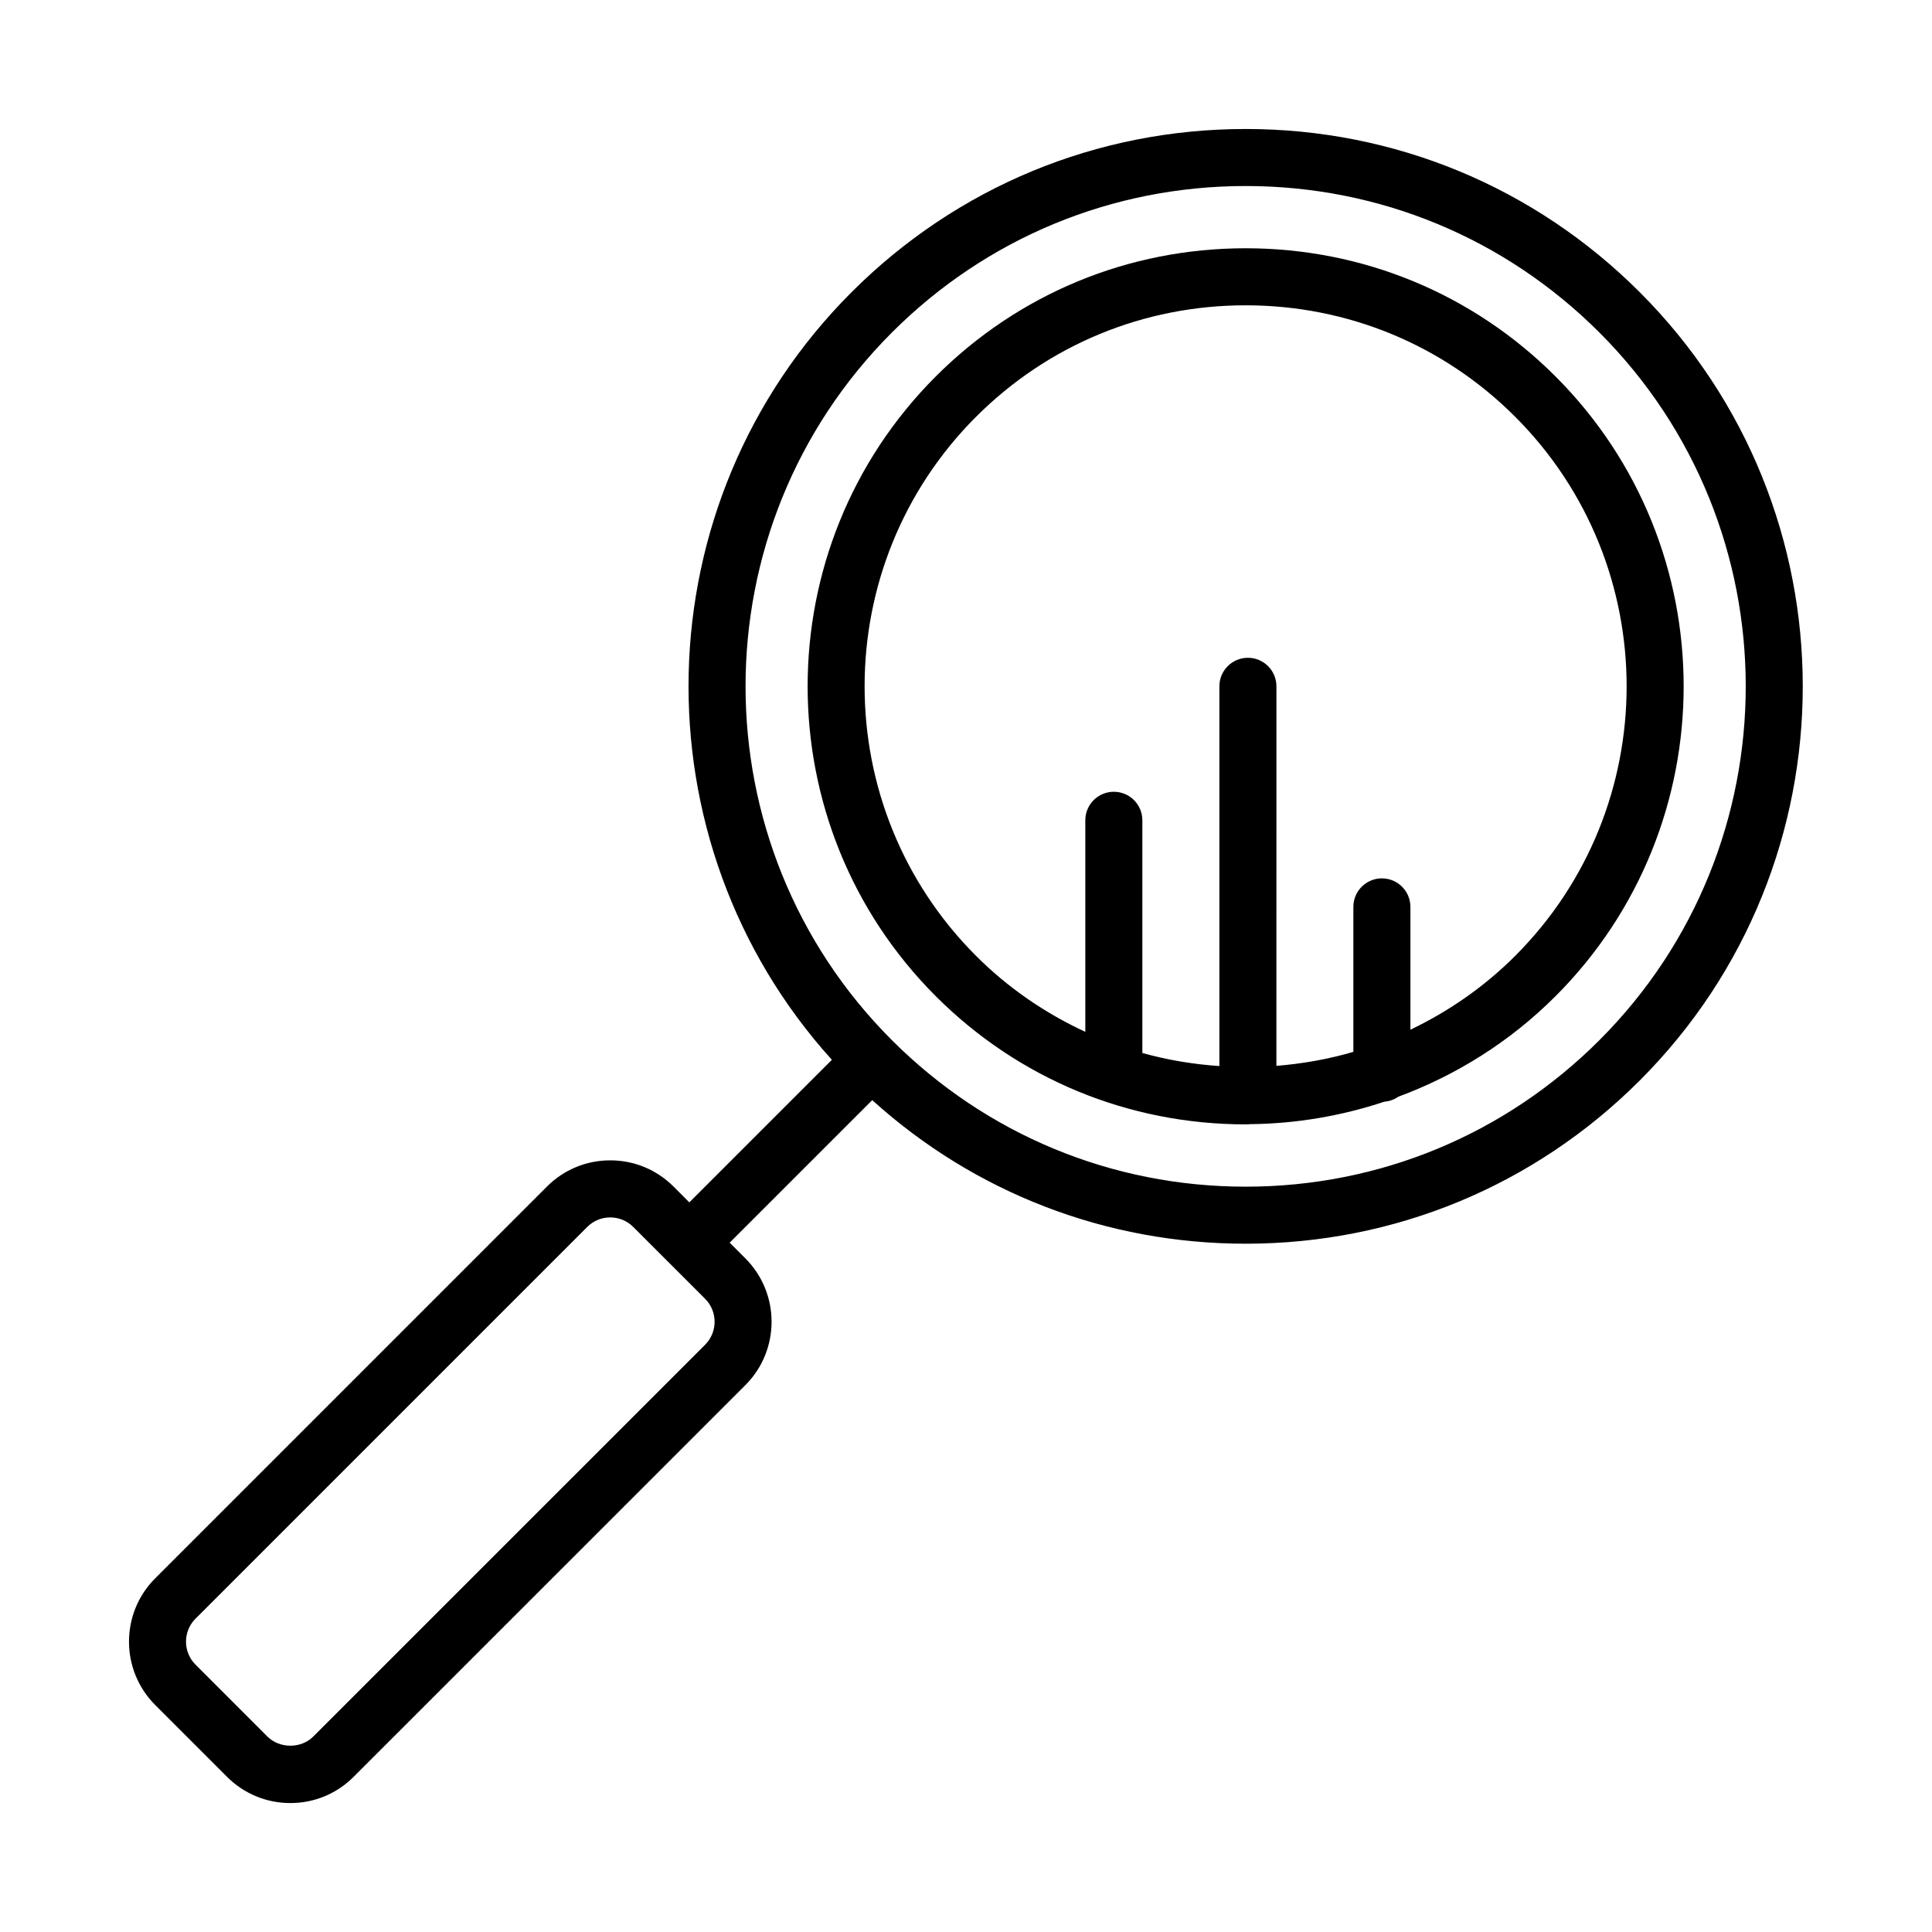
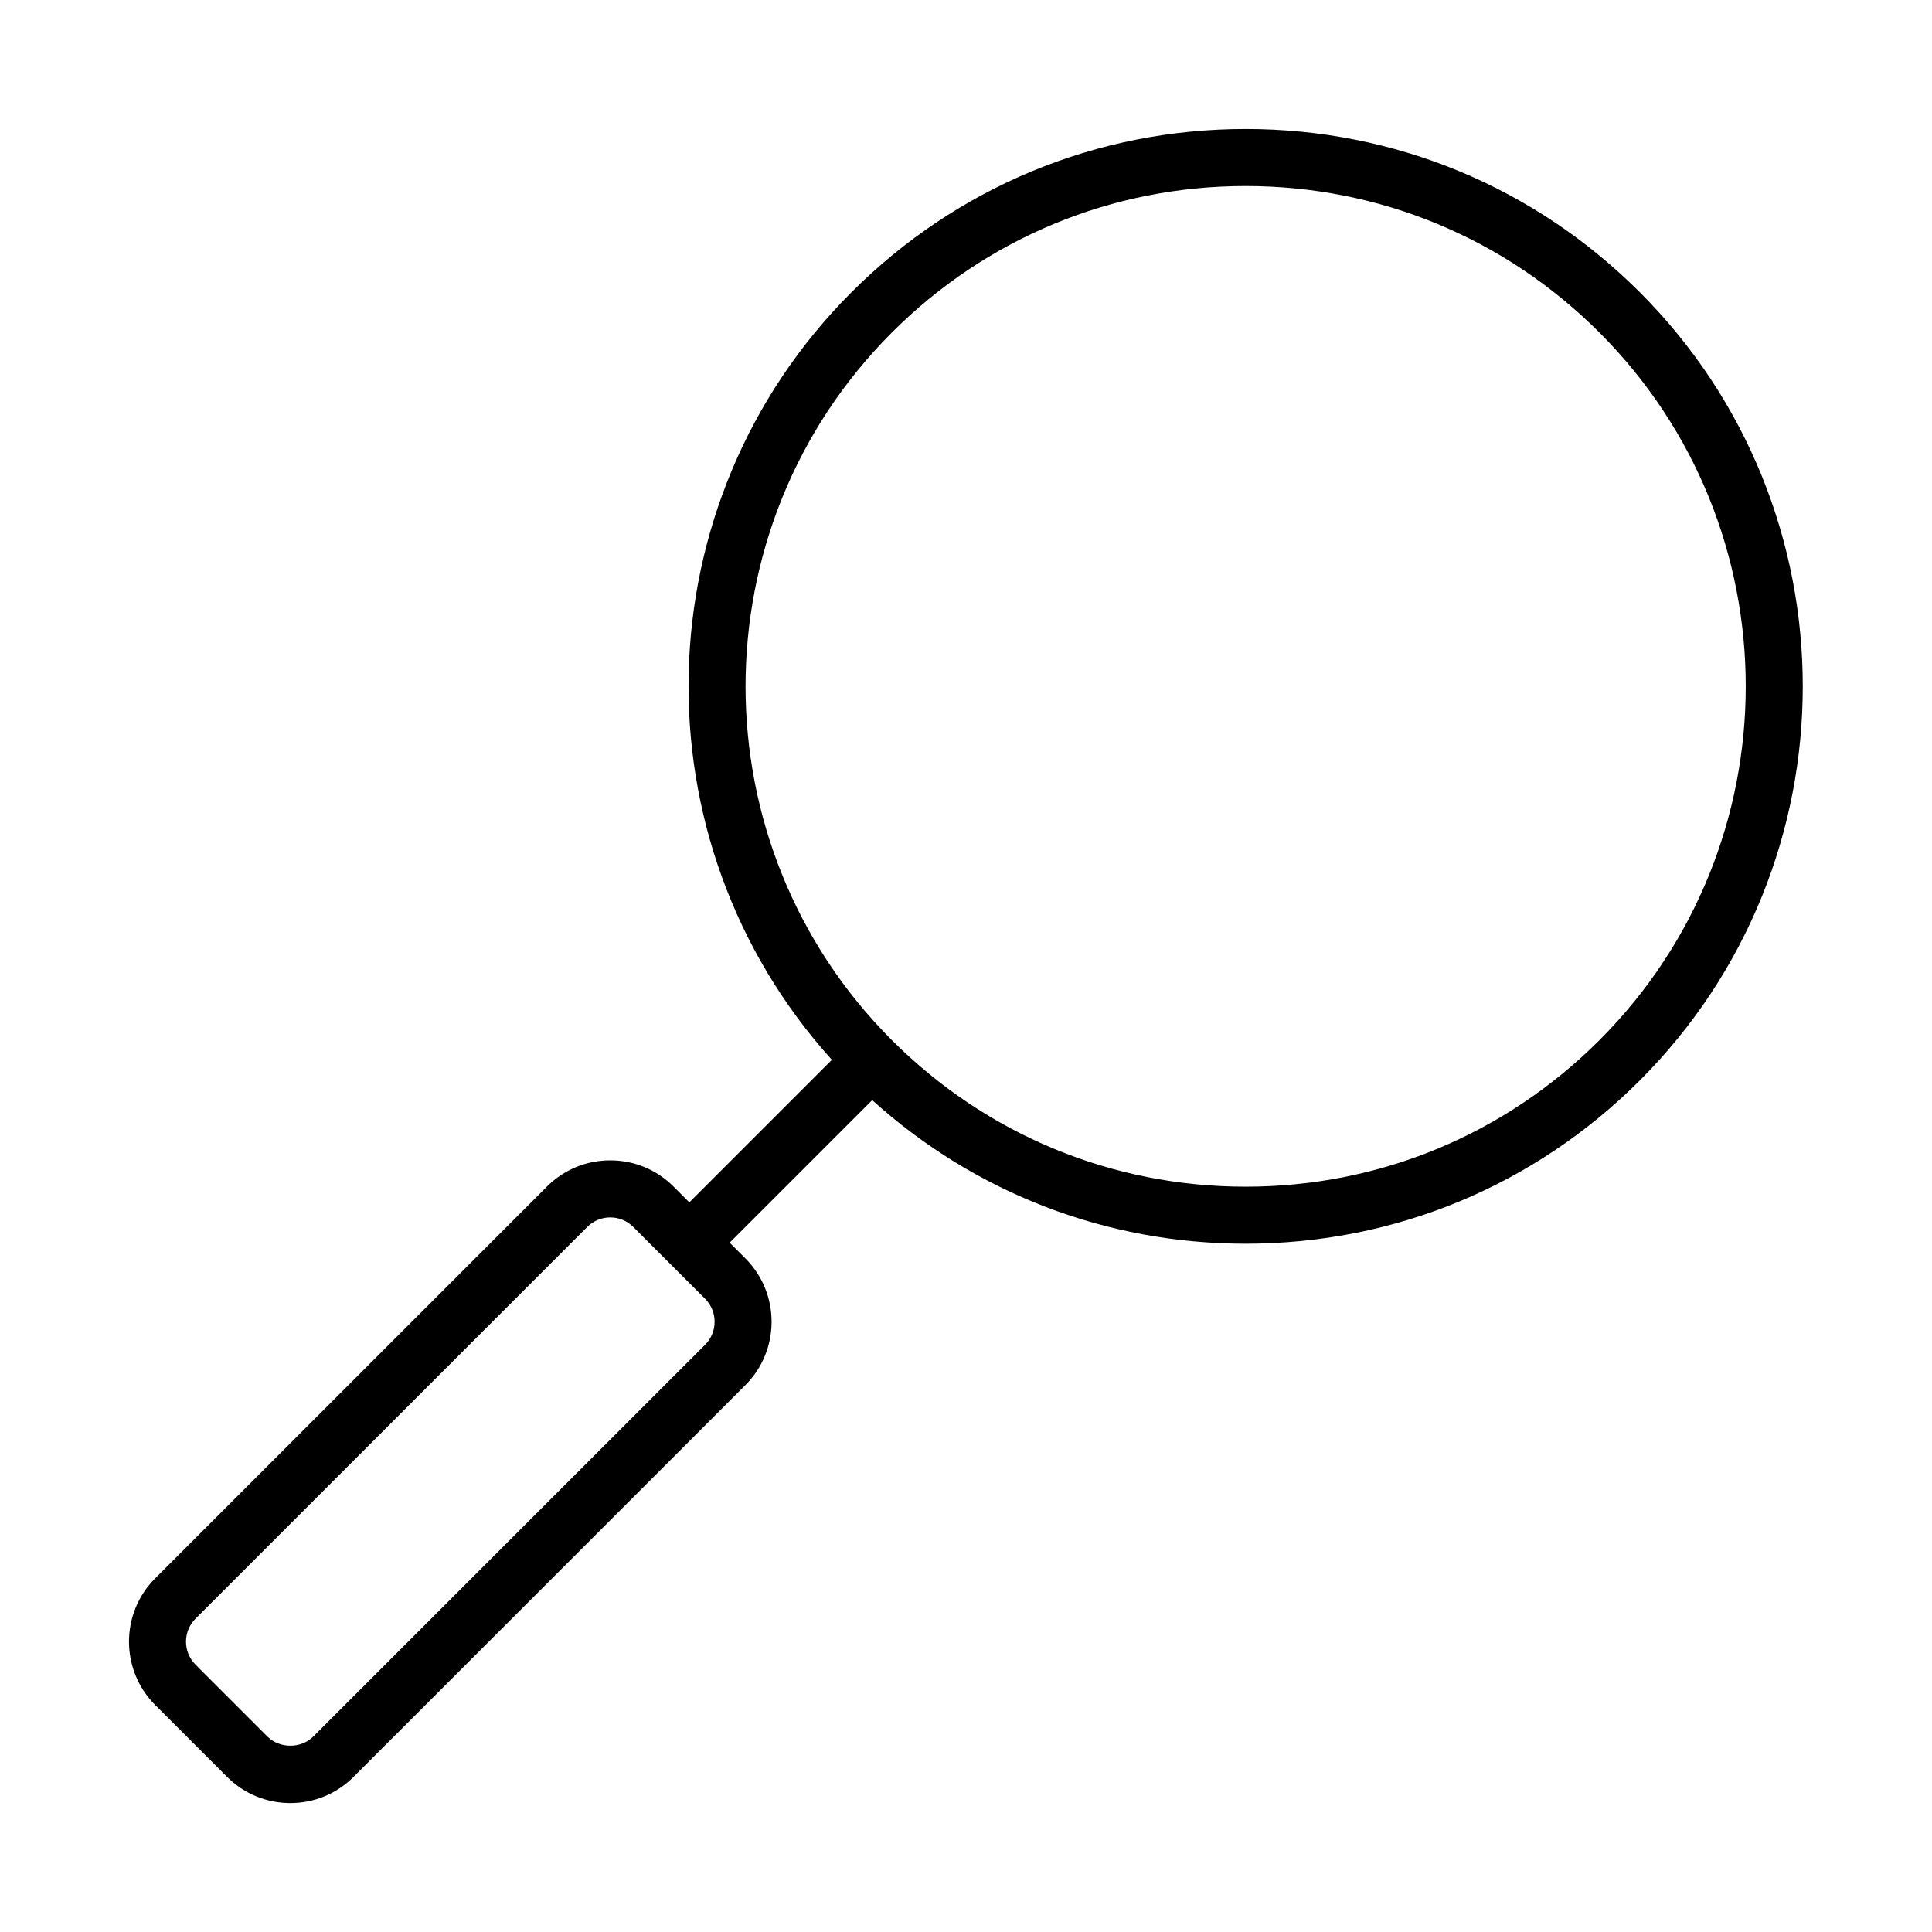
<svg xmlns="http://www.w3.org/2000/svg" fill="#000000" width="800px" height="800px" version="1.1" viewBox="144 144 512 512">
  <g>
-     <path d="m474.11 441.97c0.141 0 0.281-0.02 0.422-0.02 0.059 0 0.117 0.016 0.176 0.016 0.176 0 0.336-0.039 0.516-0.051 12.305-0.117 24.27-2.18 35.621-5.949 1.379-0.109 2.66-0.574 3.727-1.328 15.457-5.727 29.668-14.645 41.656-26.637 45.277-45.281 45.277-118.96 0-164.24-21.902-21.902-51.066-33.969-82.121-33.969s-60.219 12.066-82.121 33.969c-45.277 45.281-45.277 118.96 0 164.24 21.906 21.906 51.07 33.969 82.125 33.969zm-71.441-187.52c19.043-19.051 44.414-29.539 71.434-29.539s52.387 10.488 71.434 29.539c39.383 39.387 39.383 103.48 0 142.87-8.191 8.191-17.598 14.695-27.762 19.562v-32.547c0-4.176-3.387-7.559-7.559-7.559s-7.559 3.379-7.559 7.559v38.422c-6.602 1.93-13.426 3.148-20.398 3.703l0.008-100.58c0-4.176-3.387-7.559-7.559-7.559-4.172 0-7.559 3.379-7.559 7.559v100.64c-6.973-0.473-13.801-1.621-20.41-3.465v-61.668c0-4.176-3.387-7.559-7.559-7.559s-7.559 3.379-7.559 7.559v56.062c-10.621-4.922-20.449-11.617-28.957-20.133-39.379-39.387-39.379-103.48 0.004-142.87z" />
    <path d="m204.17 614.88c4.484 4.481 10.438 6.949 16.777 6.949 6.34 0 12.289-2.469 16.766-6.949l103.84-103.83c9.234-9.246 9.234-24.293-0.004-33.547l-4.18-4.18 37.781-37.777c27.188 24.59 62.043 38.051 98.969 38.051 39.453 0 76.543-15.367 104.44-43.262 57.59-57.59 57.59-151.3 0-208.89-27.902-27.895-64.992-43.262-104.45-43.262s-76.547 15.367-104.45 43.262c-55.797 55.801-57.535 145.51-5.203 203.42l-37.777 37.777-4.18-4.188c-4.484-4.481-10.438-6.949-16.777-6.949-6.34 0-12.293 2.469-16.777 6.949l-103.83 103.83c-9.238 9.246-9.238 24.293 0.004 33.543zm176.18-382.75c25.043-25.043 58.34-38.832 93.758-38.832s68.719 13.793 93.758 38.832c51.695 51.699 51.695 135.82 0 187.52-25.043 25.043-58.34 38.832-93.754 38.832-35.402 0-68.695-13.785-93.738-38.812-0.004-0.004-0.004-0.016-0.016-0.023-0.012-0.012-0.02-0.012-0.023-0.016-51.684-51.699-51.676-135.8 0.016-187.5zm-184.54 340.84 103.82-103.82c1.629-1.629 3.793-2.523 6.09-2.523s4.465 0.898 6.09 2.519l9.523 9.523 0.004 0.004s0.004 0 0.012 0.004l9.512 9.512c3.356 3.359 3.356 8.82 0.004 12.176l-103.84 103.83c-3.238 3.25-8.914 3.246-12.168 0l-19.043-19.051c-3.356-3.352-3.356-8.816-0.008-12.172z" />
  </g>
</svg>